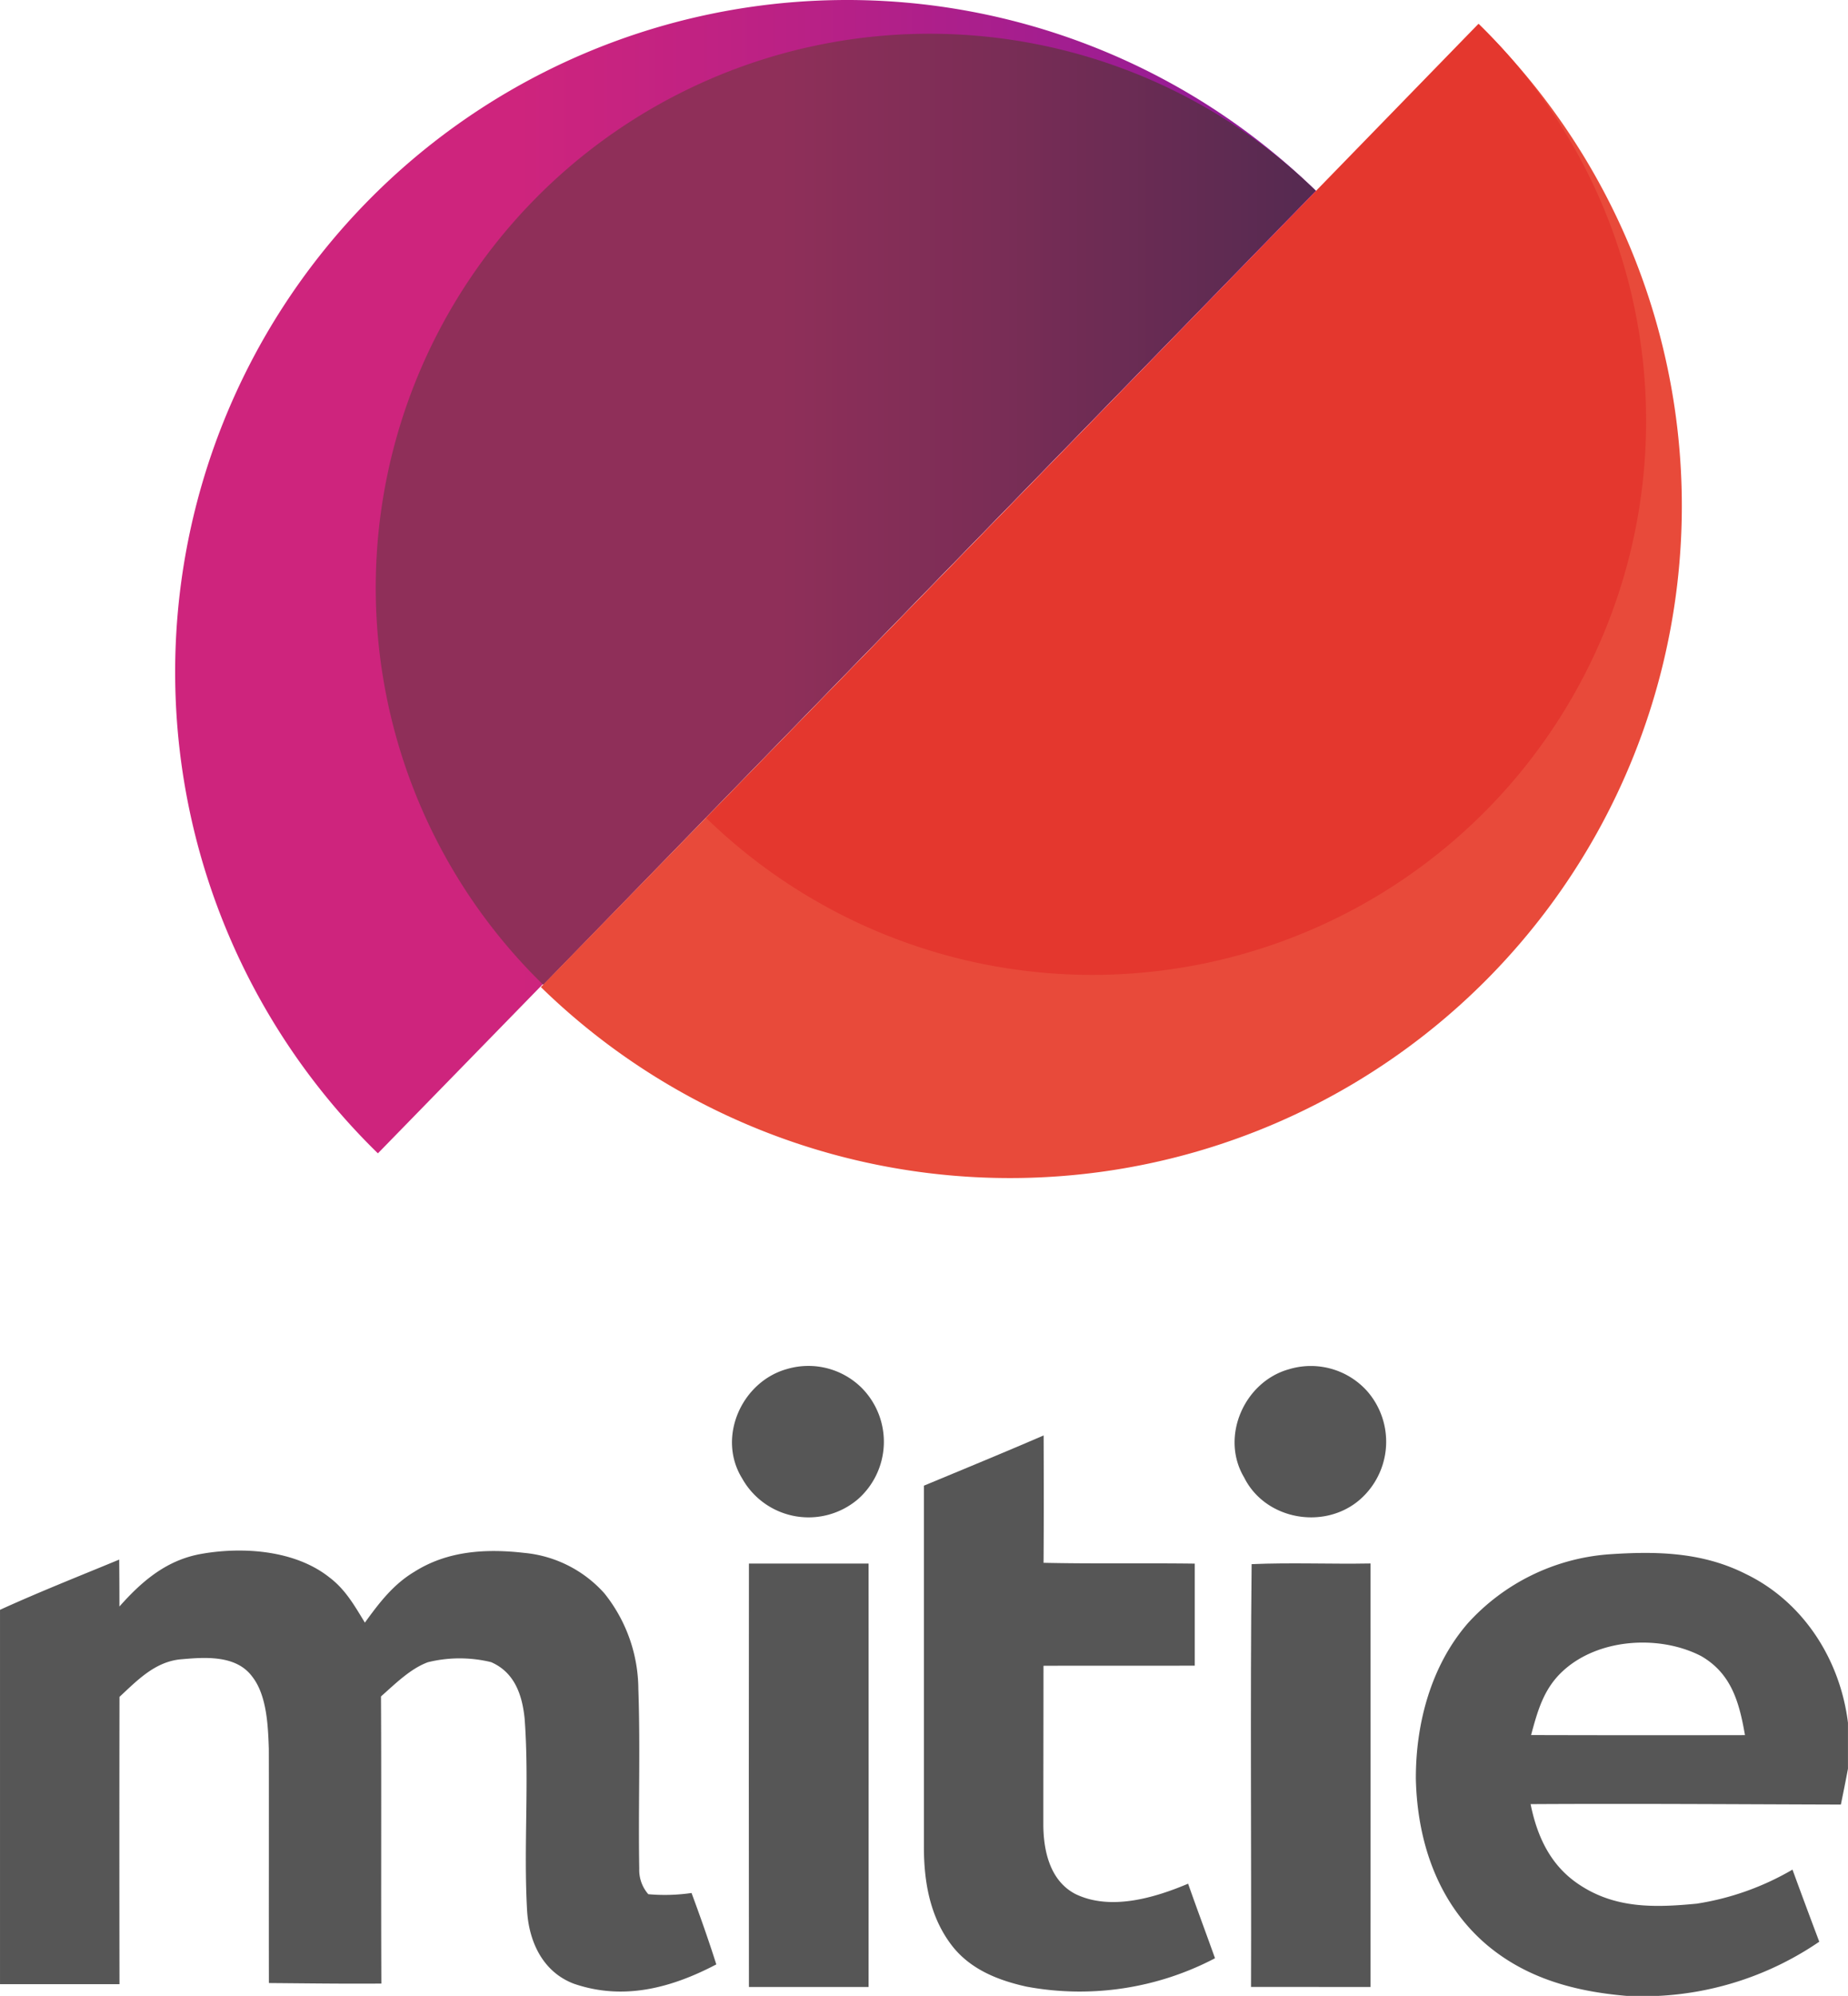
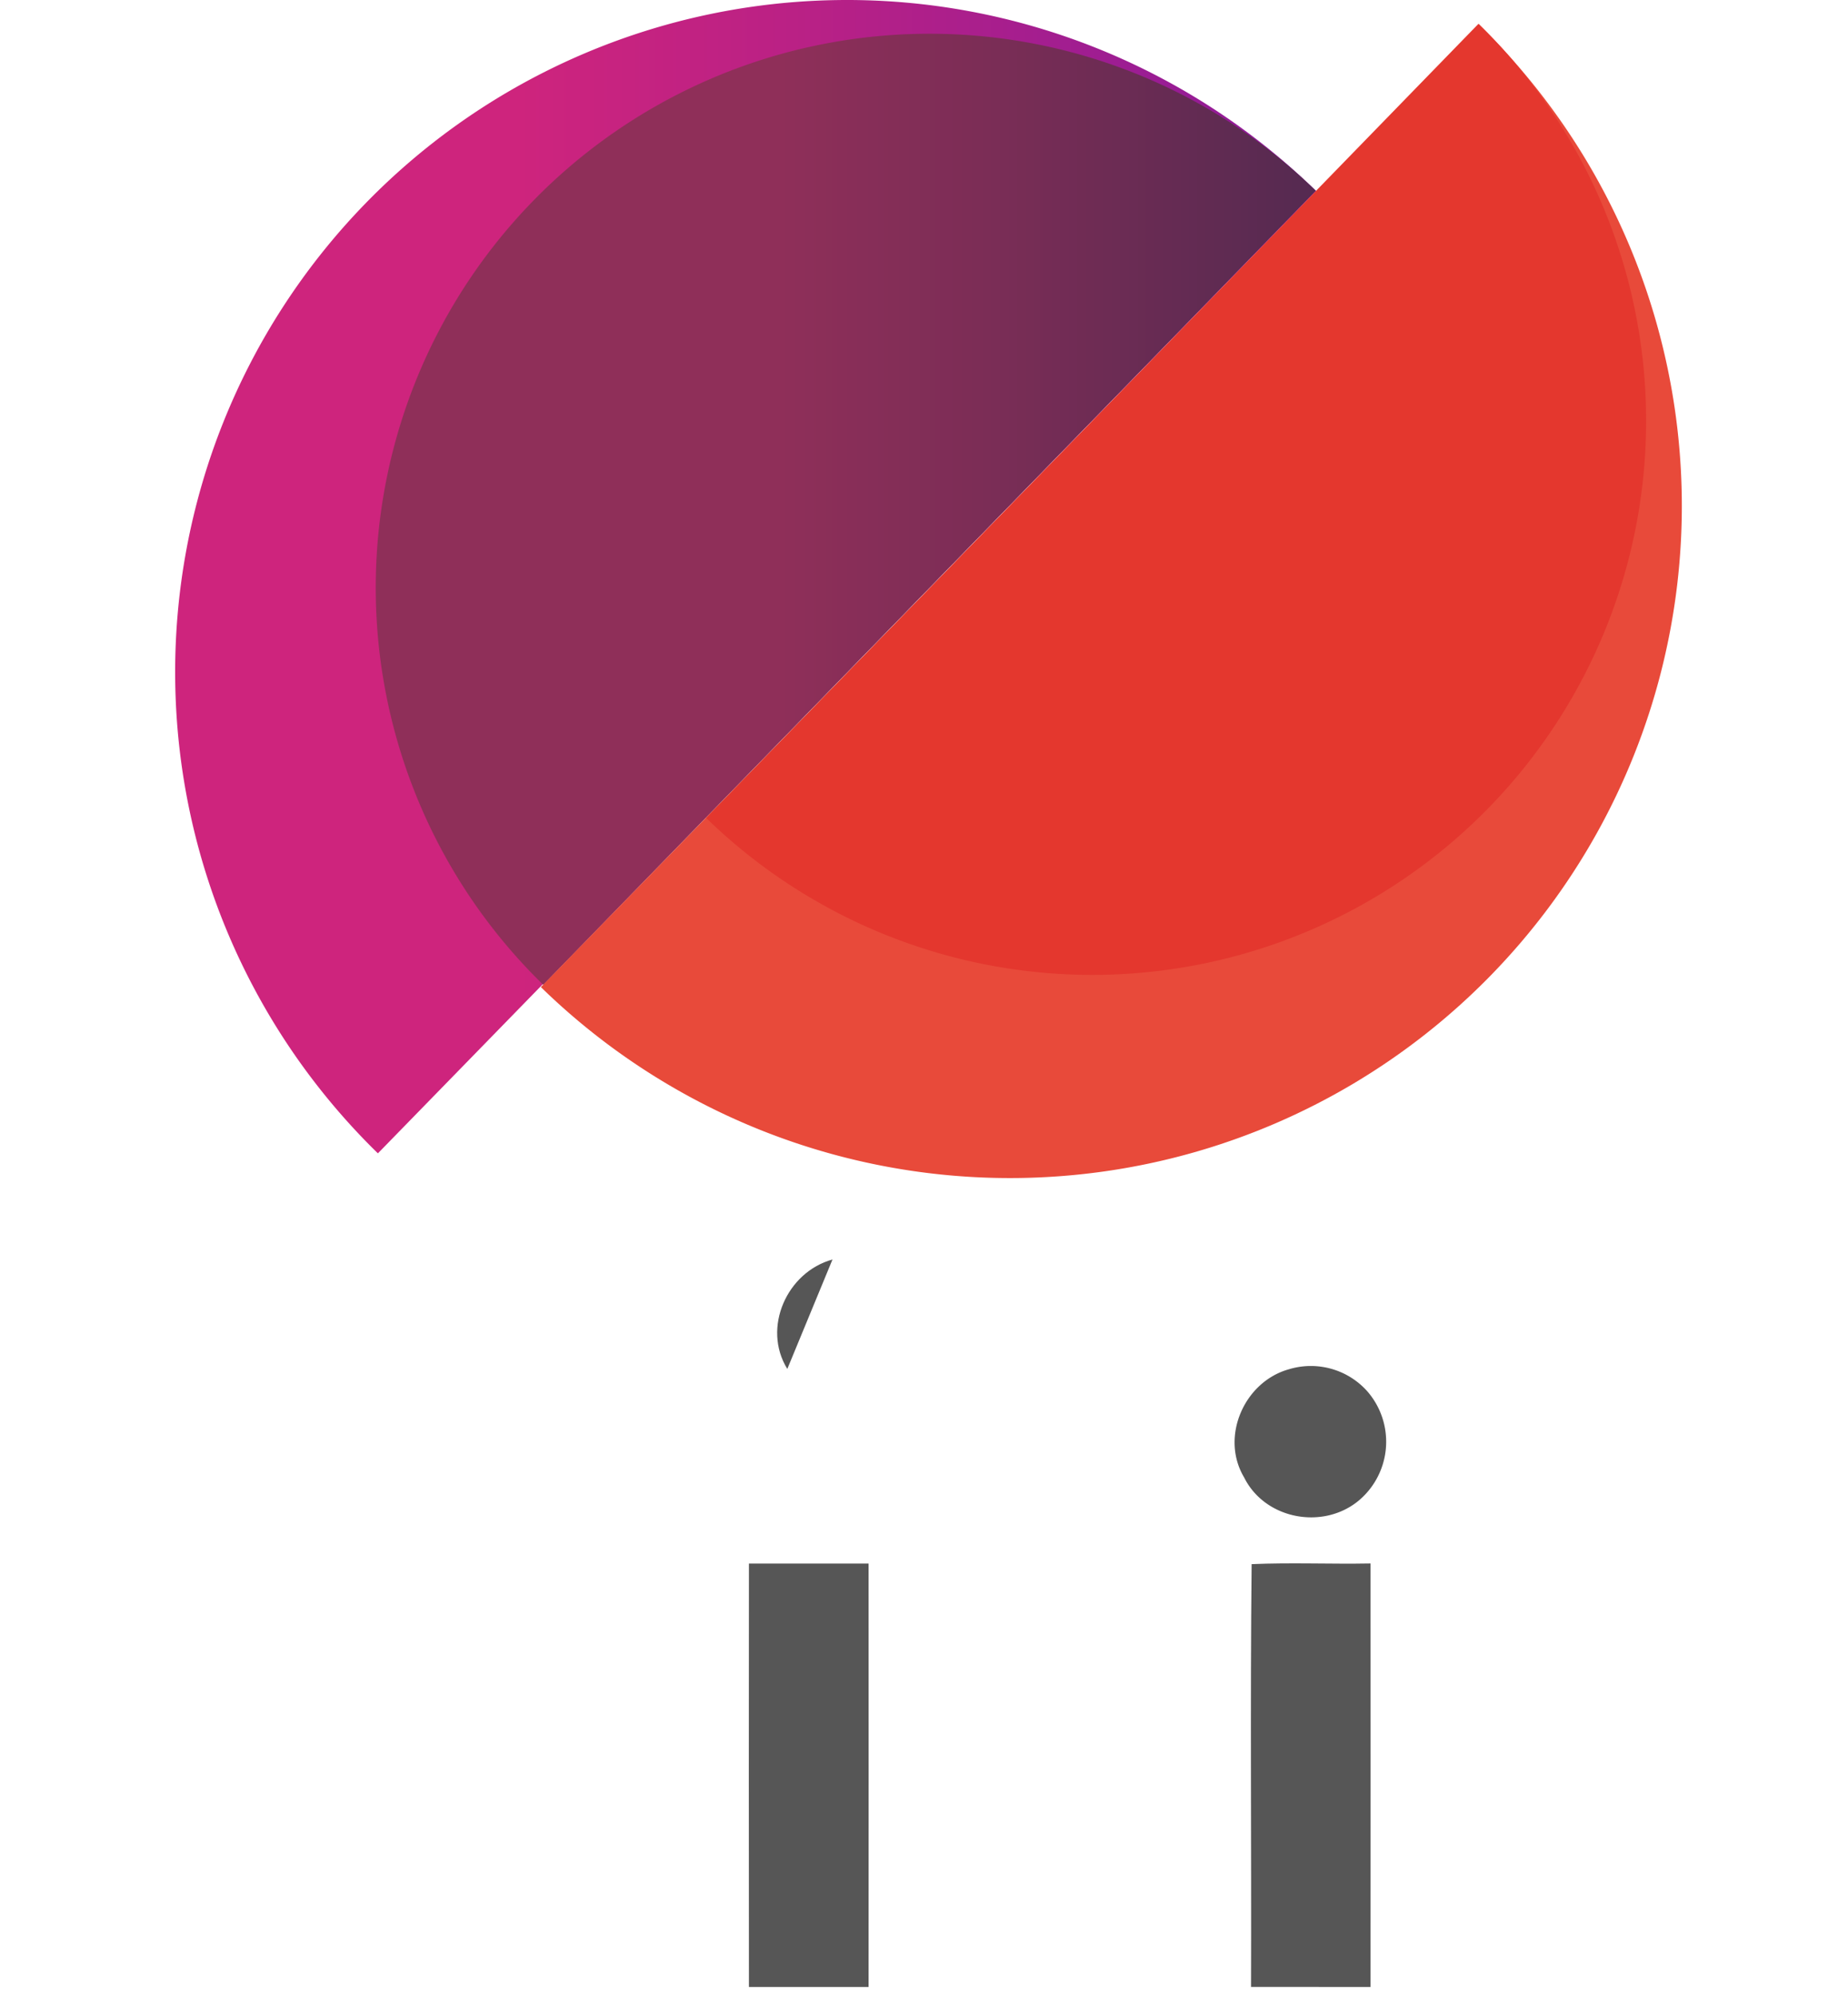
<svg xmlns="http://www.w3.org/2000/svg" width="240.308" height="259.424" viewBox="0 0 240.308 259.424">
  <defs>
    <linearGradient id="linear-gradient" x1="0.303" y1="1.232" x2="1.303" y2="1.232" gradientUnits="objectBoundingBox">
      <stop offset="0" stop-color="#ce247d" />
      <stop offset="0.238" stop-color="#ba2185" />
      <stop offset="0.72" stop-color="#891a9b" />
      <stop offset="0.788" stop-color="#821a9f" />
    </linearGradient>
    <linearGradient id="linear-gradient-2" x1="0.429" y1="1.37" x2="1.429" y2="1.37" gradientUnits="objectBoundingBox">
      <stop offset="0" stop-color="#8f2f59" />
      <stop offset="0.223" stop-color="#7b2d56" />
      <stop offset="0.674" stop-color="#4a294f" />
      <stop offset="0.788" stop-color="#3d294e" />
    </linearGradient>
    <linearGradient id="linear-gradient-3" x1="-11.806" y1="4.92" x2="-10.805" y2="4.92" gradientUnits="objectBoundingBox">
      <stop offset="0" stop-color="#f6a344" />
      <stop offset="0.208" stop-color="#f28f41" />
      <stop offset="0.628" stop-color="#eb5e3c" />
      <stop offset="0.788" stop-color="#e84a3a" />
    </linearGradient>
    <linearGradient id="linear-gradient-4" x1="-14.433" y1="6.017" x2="-13.433" y2="6.017" gradientUnits="objectBoundingBox">
      <stop offset="0.226" stop-color="#e9532f" />
      <stop offset="0.498" stop-color="#e53f2e" />
      <stop offset="0.605" stop-color="#e4372e" />
    </linearGradient>
  </defs>
  <g id="Group_129" data-name="Group 129" transform="translate(-2286.626 1228.468)">
-     <path id="Path_247" data-name="Path 247" d="M2560.038-731.542a9.832,9.832,0,0,1,9.71,2.5,9.947,9.947,0,0,1-.545,14.448,9.9,9.9,0,0,1-15.041-2.724c-3.308-5.351-.039-12.609,5.876-14.224Z" transform="translate(-171.033 -318.994)" fill="#565656" />
+     <path id="Path_247" data-name="Path 247" d="M2560.038-731.542c-3.308-5.351-.039-12.609,5.876-14.224Z" transform="translate(-171.033 -318.994)" fill="#565656" />
    <path id="Path_248" data-name="Path 248" d="M2742.708-731.487a9.83,9.83,0,0,1,10.206,2.889,9.987,9.987,0,0,1-1.021,14.088c-4.622,3.959-12.268,2.6-15.012-2.909-3.152-5.273.01-12.453,5.828-14.068Z" transform="translate(-288.469 -319.009)" fill="#565656" />
-     <path id="Path_249" data-name="Path 249" d="M2638.22-706.624c.019,5.517.029,11.033-.01,16.549,6.557.146,13.1.019,19.662.107v13.261c-6.557.029-13.115-.01-19.672.019,0,6.859-.019,13.718-.019,20.577,0,3.435.846,7.345,4.154,9.077,4.544,2.218,10.274.525,14.671-1.333,1.139,3.24,2.345,6.46,3.5,9.69a37.85,37.85,0,0,1-24.527,3.687c-3.6-.8-7.083-2.16-9.486-5.079-3.026-3.755-3.853-8.454-3.843-13.173V-700.1c5.2-2.16,10.4-4.3,15.567-6.528Z" transform="translate(-215.883 -335.262)" fill="#565656" />
-     <path id="Path_250" data-name="Path 250" d="M2312.846-664.367c5.38-.944,12.132-.477,16.579,3.035,2.13,1.6,3.288,3.687,4.65,5.906,1.849-2.549,3.677-4.962,6.431-6.606,4.31-2.734,9.311-3.026,14.263-2.461a15.955,15.955,0,0,1,10.449,5.263,20.06,20.06,0,0,1,4.417,12.434c.272,7.783-.02,15.586.117,23.369a4.764,4.764,0,0,0,1.177,3.3,24.212,24.212,0,0,0,5.624-.156c1.138,3.075,2.228,6.159,3.22,9.282-5.847,3.064-12.083,4.738-18.553,2.5-3.989-1.527-5.8-5.4-6.051-9.457-.477-8.3.292-16.685-.321-24.975-.312-3.094-1.3-6.022-4.359-7.355a17.275,17.275,0,0,0-8.221.01c-2.286.837-4.29,2.851-6.1,4.446.068,12.444-.01,24.887.049,37.321-4.875.039-9.749-.029-14.623-.068-.02-10.147.01-20.295-.01-30.442-.1-2.977-.253-6.966-2.169-9.4-2.141-2.88-6.3-2.5-9.457-2.218-3.269.389-5.507,2.744-7.793,4.865q-.029,18.665,0,37.34c-5.186.01-10.362,0-15.537,0V-657.09c5.1-2.325,10.332-4.388,15.5-6.528q.029,3.05.029,6.1c2.948-3.327,6.168-6.071,10.692-6.849Z" transform="translate(0 -362.137)" fill="#565656" />
    <path id="Path_251" data-name="Path 251" d="M2558.981-660.066c5.186,0,10.371.01,15.557,0q.015,27.509,0,55.037c-5.185-.01-10.371,0-15.557,0q-.029-27.524,0-55.037Z" transform="translate(-174.967 -365.174)" fill="#565656" />
    <path id="Path_252" data-name="Path 252" d="M2741.667-660.029c5.147-.224,10.313.01,15.459-.088q.015,27.524,0,55.047c-5.176-.01-10.361,0-15.537-.01.058-18.291-.117-36.679.078-54.95Z" transform="translate(-292.283 -365.133)" fill="#565656" />
-     <path id="Path_253" data-name="Path 253" d="M2844.48-661.186c-5.682-2.87-11.636-2.987-17.863-2.559a27.493,27.493,0,0,0-18.271,8.931c-4.806,5.516-6.811,13.056-6.781,20.256.185,8.2,2.87,16.2,9.281,21.618,5.2,4.359,11.481,6.023,18.135,6.587h4.125a40.628,40.628,0,0,0,20.917-7.044q-1.766-4.67-3.483-9.369a35.394,35.394,0,0,1-12.463,4.427c-5.5.526-10.644.662-15.392-2.559-3.639-2.461-5.351-6.188-6.2-10.381,13.446-.078,26.9.019,40.346.058.321-1.557.633-3.1.924-4.66v-5.973C2856.748-650.027,2851.99-657.547,2844.48-661.186Zm-27.932,20.927c.837-3.084,1.6-5.906,3.989-8.182,4.573-4.378,12.638-4.913,18.125-2.082,3.96,2.286,4.962,6.051,5.7,10.274Q2830.455-640.22,2816.547-640.259Z" transform="translate(-330.825 -362.692)" fill="#565656" />
    <g id="Group_128" data-name="Group 128" transform="translate(2309.402 -1228.468)">
      <path id="Path_254" data-name="Path 254" d="M2498.695-1203.645a87.367,87.367,0,0,0-123.545,1.542,87.367,87.367,0,0,0,1.542,123.545" transform="translate(-2350.327 1228.468)" fill="url(#linear-gradient)" />
      <path id="Path_255" data-name="Path 255" d="M2545.513-1195.8a72.013,72.013,0,0,0-101.832,1.394,72.013,72.013,0,0,0,1.394,101.832" transform="translate(-2397.197 1220.586)" fill="url(#linear-gradient-2)" />
      <path id="Path_256" data-name="Path 256" d="M2483.335-1094.394a87.366,87.366,0,0,0,123.545-1.542,87.366,87.366,0,0,0-1.542-123.545" transform="translate(-2435.779 1222.694)" fill="url(#linear-gradient-3)" />
      <path id="Path_257" data-name="Path 257" d="M2543.444-1116.6a72.013,72.013,0,0,0,101.832-1.394,72.013,72.013,0,0,0-1.394-101.832" transform="translate(-2474.396 1222.915)" fill="url(#linear-gradient-4)" />
    </g>
  </g>
</svg>